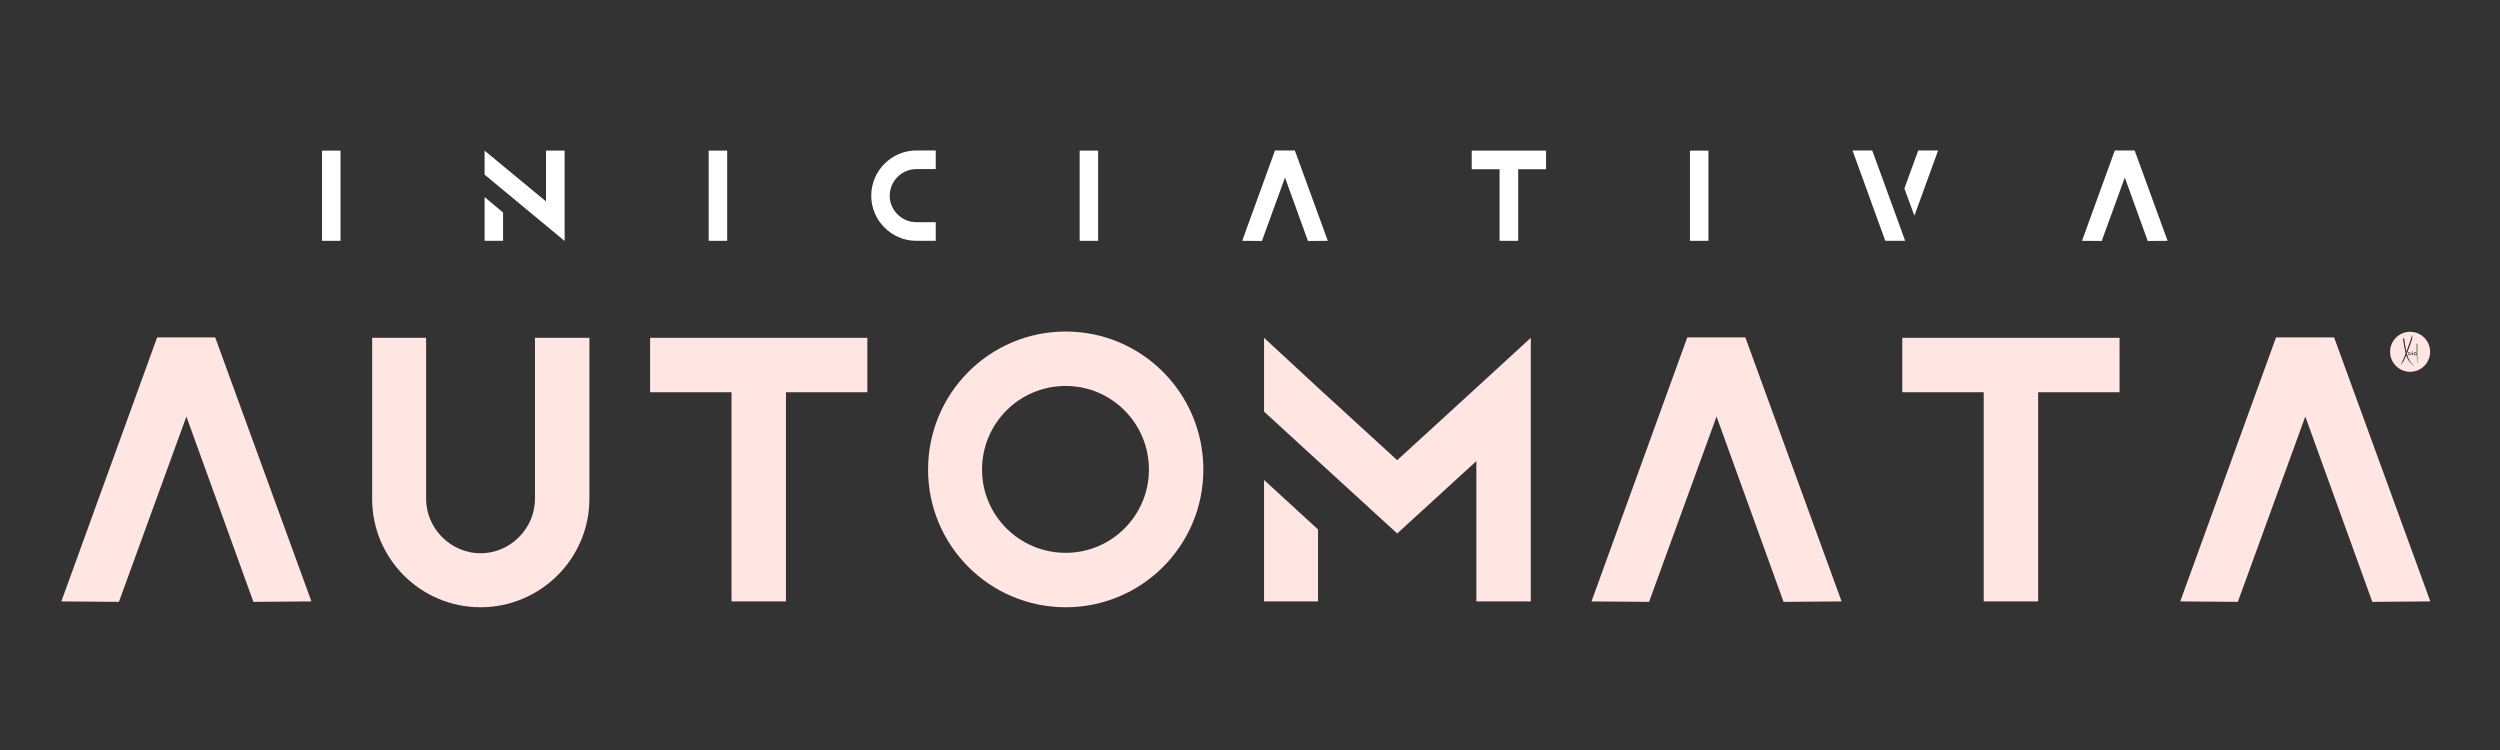
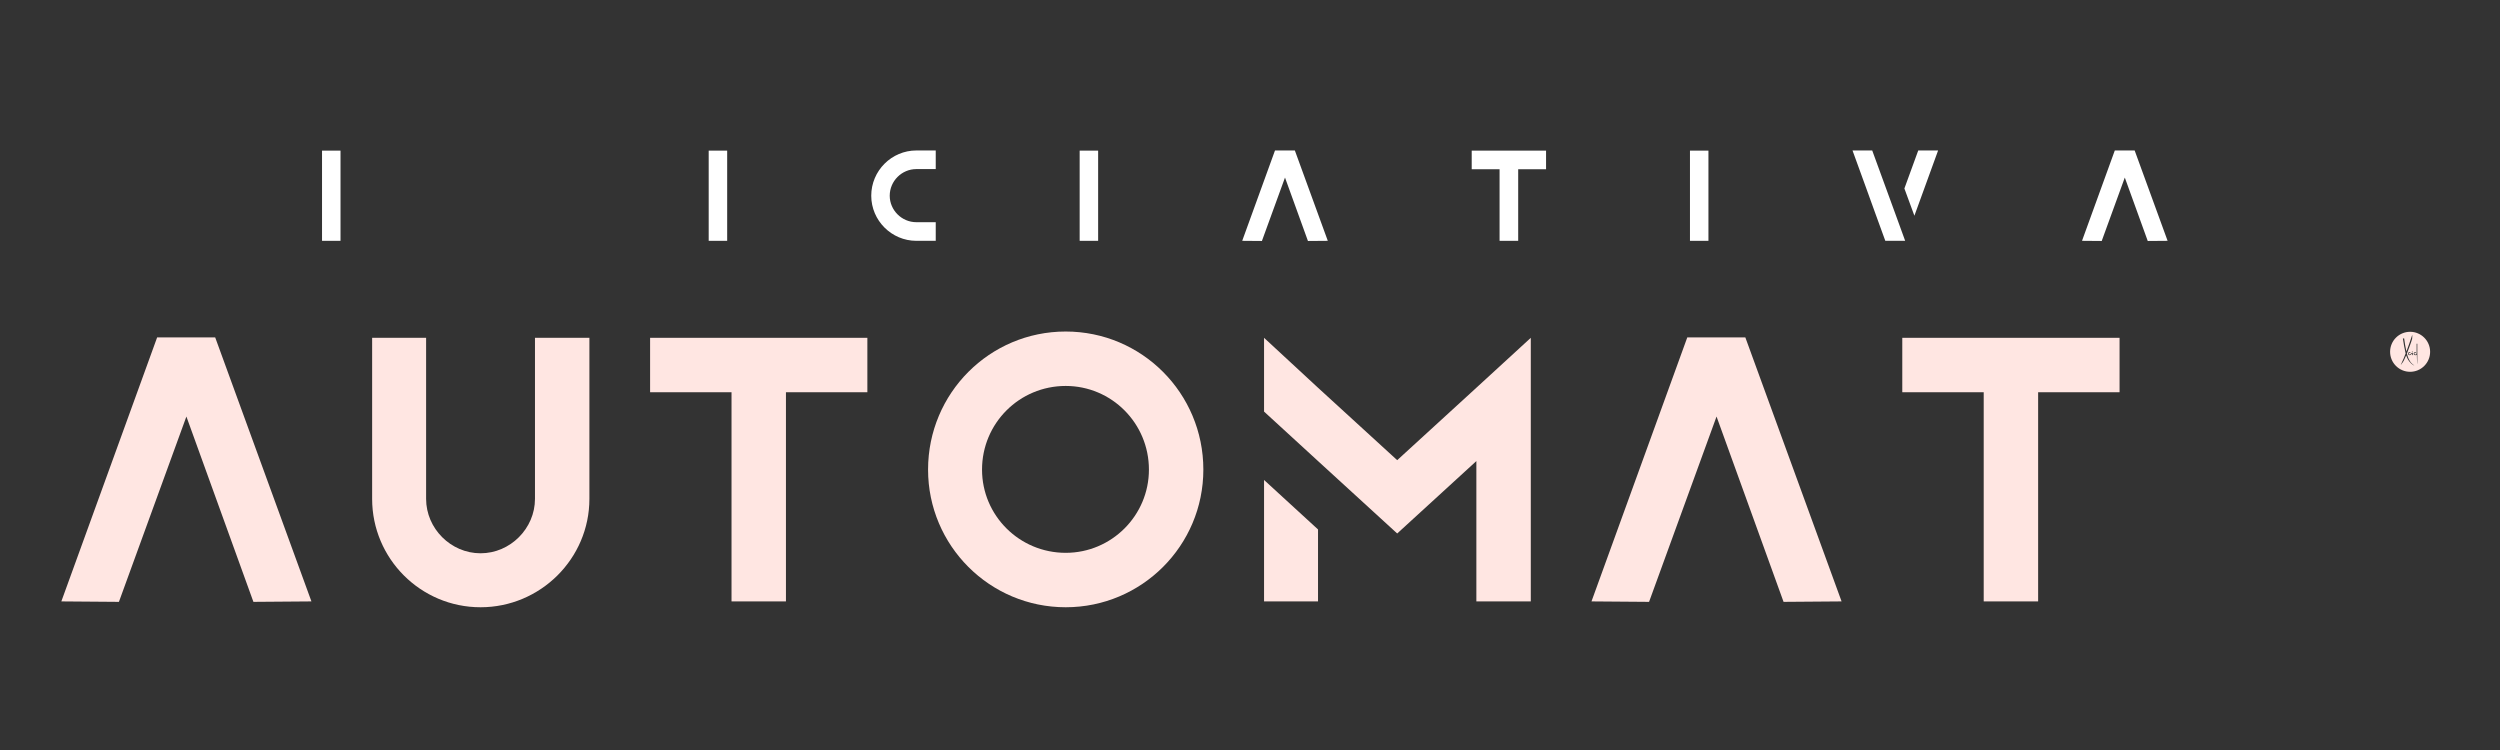
<svg xmlns="http://www.w3.org/2000/svg" fill="#000000" height="225" version="1" viewBox="0 0 750 225" width="750">
  <rect x="0" y="0" width="750" height="225" fill="#333333" stroke="none" />
  <defs>
    <clipPath id="a">
      <path d="M 717.035 99.535 L 729.035 99.535 L 729.035 111.535 L 717.035 111.535 Z M 717.035 99.535" />
    </clipPath>
  </defs>
  <g fill="#ffe6e2">
    <g>
      <g>
        <path d="M 37.516 -55.461 L 57.621 0.137 L 75.027 0 L 46.152 -79.211 L 28.742 -79.211 L 0 0 L 17.273 0.137 Z M 37.516 -55.461" transform="translate(18.402 180.422)" />
      </g>
    </g>
  </g>
  <g fill="#ffe6e2">
    <g>
      <g>
        <path d="M 48.852 -30.766 C 48.852 -21.859 41.43 -14.438 32.523 -14.438 C 23.617 -14.438 16.191 -21.859 16.191 -30.766 L 16.191 -79.078 L 0 -79.078 L 0 -30.766 C 0 -12.82 14.574 1.754 32.523 1.754 C 50.469 1.754 65.18 -12.82 65.18 -30.766 L 65.18 -79.078 L 48.852 -79.078 Z M 48.852 -30.766" transform="translate(111.641 180.422)" />
      </g>
    </g>
  </g>
  <g fill="#ffe6e2">
    <g>
      <g>
        <path d="M 48.852 -62.75 L 65.18 -62.75 L 65.18 -79.078 L 0 -79.078 L 0 -62.75 L 24.426 -62.75 L 24.426 0 L 40.754 0 L 40.754 -62.75 Z M 48.852 -62.75" transform="translate(195.03 180.422)" />
      </g>
    </g>
  </g>
  <g fill="#ffe6e2">
    <g>
      <g>
        <path d="M 41.293 -80.965 C 18.488 -80.965 0 -62.48 0 -39.539 C 0 -16.734 18.488 1.754 41.293 1.754 C 64.098 1.754 82.586 -16.734 82.586 -39.539 C 82.586 -62.48 64.098 -80.965 41.293 -80.965 Z M 16.191 -39.539 C 16.191 -53.438 27.395 -64.637 41.293 -64.637 C 55.059 -64.637 66.258 -53.438 66.258 -39.539 C 66.258 -25.773 55.059 -14.574 41.293 -14.574 C 27.395 -14.574 16.191 -25.773 16.191 -39.539 Z M 16.191 -39.539" transform="translate(278.42 180.422)" />
      </g>
    </g>
  </g>
  <g fill="#ffe6e2">
    <g>
      <g>
        <path d="M 16.191 -42.102 L 39.945 -20.375 L 63.695 -42.102 L 63.695 0 L 80.023 0 L 80.023 -79.078 L 63.695 -64.098 L 39.945 -42.371 L 16.191 -64.098 L 0 -79.078 L 0 -56.945 Z M 16.191 -21.59 L 16.191 0 L 0 0 L 0 -36.434 Z M 16.191 -21.59" transform="translate(379.215 180.422)" />
      </g>
    </g>
  </g>
  <g fill="#ffe6e2">
    <g>
      <g>
        <path d="M 37.516 -55.461 L 57.621 0.137 L 75.027 0 L 46.152 -79.211 L 28.742 -79.211 L 0 0 L 17.273 0.137 Z M 37.516 -55.461" transform="translate(477.447 180.422)" />
      </g>
    </g>
  </g>
  <g fill="#ffe6e2">
    <g>
      <g>
        <path d="M 48.852 -62.75 L 65.18 -62.75 L 65.18 -79.078 L 0 -79.078 L 0 -62.75 L 24.426 -62.75 L 24.426 0 L 40.754 0 L 40.754 -62.75 Z M 48.852 -62.75" transform="translate(570.686 180.422)" />
      </g>
    </g>
  </g>
  <g fill="#ffe6e2">
    <g>
      <g>
-         <path d="M 37.516 -55.461 L 57.621 0.137 L 75.027 0 L 46.152 -79.211 L 28.742 -79.211 L 0 0 L 17.273 0.137 Z M 37.516 -55.461" transform="translate(654.075 180.422)" />
-       </g>
+         </g>
    </g>
  </g>
  <g fill="#ffffff">
    <g>
      <g>
        <path d="M 5.543 -27.059 L 0 -27.059 L 0 0 L 5.543 0 Z M 5.543 -27.059" transform="translate(96.61 72.246)" />
      </g>
    </g>
  </g>
  <g fill="#ffffff">
    <g>
      <g>
-         <path d="M 18.426 -27.059 L 18.426 -11.82 L 0 -27.059 L 0 -19.855 L 24.012 0.047 L 24.012 -27.059 Z M 5.543 -8.496 L 5.543 0 L 0 0 L 0 -13.113 Z M 5.543 -8.496" transform="translate(145.376 72.246)" />
-       </g>
+         </g>
    </g>
  </g>
  <g fill="#ffffff">
    <g>
      <g>
        <path d="M 5.543 -27.059 L 0 -27.059 L 0 0 L 5.543 0 Z M 5.543 -27.059" transform="translate(212.608 72.246)" />
      </g>
    </g>
  </g>
  <g fill="#ffffff">
    <g>
      <g>
        <path d="M 13.531 -5.586 C 9.145 -5.586 5.543 -9.191 5.543 -13.531 C 5.543 -17.918 9.145 -21.52 13.531 -21.52 L 19.348 -21.52 L 19.348 -27.105 L 13.531 -27.105 C 6.094 -27.105 0 -21.012 0 -13.531 C 0 -6.094 6.094 0 13.531 0 L 19.348 0 L 19.348 -5.586 Z M 13.531 -5.586" transform="translate(261.374 72.246)" />
      </g>
    </g>
  </g>
  <g fill="#ffffff">
    <g>
      <g>
        <path d="M 5.543 -27.059 L 0 -27.059 L 0 0 L 5.543 0 Z M 5.543 -27.059" transform="translate(323.898 72.246)" />
      </g>
    </g>
  </g>
  <g fill="#ffffff">
    <g>
      <g>
        <path d="M 12.836 -18.98 L 19.719 0.047 L 25.676 0 L 15.793 -27.105 L 9.836 -27.105 L 0 0 L 5.91 0.047 Z M 12.836 -18.98" transform="translate(372.663 72.246)" />
      </g>
    </g>
  </g>
  <g fill="#ffffff">
    <g>
      <g>
        <path d="M 16.715 -21.473 L 22.305 -21.473 L 22.305 -27.059 L 0 -27.059 L 0 -21.473 L 8.359 -21.473 L 8.359 0 L 13.945 0 L 13.945 -21.473 Z M 16.715 -21.473" transform="translate(441.512 72.246)" />
      </g>
    </g>
  </g>
  <g fill="#ffffff">
    <g>
      <g>
        <path d="M 5.543 -27.059 L 0 -27.059 L 0 0 L 5.543 0 Z M 5.543 -27.059" transform="translate(506.99 72.246)" />
      </g>
    </g>
  </g>
  <g fill="#ffffff">
    <g>
      <g>
-         <path d="M 15.562 -15.699 L 19.719 -27.105 L 25.676 -27.105 L 18.562 -7.527 Z M 6.879 -8.129 L 9.836 0 L 15.793 0 L 12.836 -8.129 L 9.375 -17.641 L 5.91 -27.105 L 0 -27.105 L 3.926 -16.301 Z M 6.879 -8.129" transform="translate(555.755 72.246)" />
+         <path d="M 15.562 -15.699 L 19.719 -27.105 L 25.676 -27.105 L 18.562 -7.527 Z M 6.879 -8.129 L 9.836 0 L 15.793 0 L 12.836 -8.129 L 5.91 -27.105 L 0 -27.105 L 3.926 -16.301 Z M 6.879 -8.129" transform="translate(555.755 72.246)" />
      </g>
    </g>
  </g>
  <g fill="#ffffff">
    <g>
      <g>
        <path d="M 12.836 -18.98 L 19.719 0.047 L 25.676 0 L 15.793 -27.105 L 9.836 -27.105 L 0 0 L 5.91 0.047 Z M 12.836 -18.98" transform="translate(624.604 72.246)" />
      </g>
    </g>
  </g>
  <g clip-path="url(#a)">
    <path d="M 723.035 99.539 C 719.719 99.539 717.031 102.223 717.031 105.539 C 717.031 108.855 719.719 111.539 723.031 111.539 C 726.348 111.539 729.035 108.852 729.035 105.539 C 729.035 102.227 726.348 99.539 723.035 99.539 Z M 723.918 106.543 C 723.918 106.543 723.848 106.547 723.793 106.547 L 723.684 106.547 L 723.684 106.371 C 723.684 106.062 723.609 106.039 723.391 106.273 C 723.309 106.363 723.172 106.473 723.117 106.508 C 722.965 106.59 722.781 106.582 722.648 106.508 C 722.32 106.316 722.332 105.848 722.676 105.676 C 722.719 105.652 722.789 105.629 722.871 105.625 C 722.879 105.625 722.883 105.625 722.891 105.625 C 722.934 105.625 722.973 105.633 723.016 105.645 C 723.293 105.793 723.125 105.875 722.941 105.832 C 722.824 105.805 722.684 105.871 722.637 105.988 C 722.555 106.191 722.707 106.383 722.898 106.375 C 723.023 106.367 723.043 106.332 723.27 106.117 C 723.496 105.898 723.551 105.859 723.645 105.859 C 723.707 105.859 723.773 105.887 723.805 105.918 C 723.867 105.988 723.902 106.262 723.914 106.422 C 723.918 106.488 723.918 106.543 723.918 106.543 Z M 723.828 105.57 C 723.828 105.648 723.766 105.711 723.691 105.711 C 723.613 105.711 723.551 105.648 723.551 105.57 C 723.551 105.496 723.613 105.434 723.691 105.434 C 723.766 105.43 723.828 105.492 723.828 105.57 Z M 724.07 109.57 C 723.562 109.297 723.164 108.922 722.82 108.461 C 722.371 107.918 722.09 107.266 721.848 106.609 C 721.258 107.93 721.176 108.109 721.172 108.113 C 721.172 108.109 721.176 108.098 721.176 108.098 C 721.176 108.098 721.047 108.371 720.914 108.555 C 720.758 108.754 720.215 109.594 720.242 109.414 C 721.031 107.832 721.234 107.18 721.699 106.031 C 721.328 104.461 721.086 103.094 720.867 101.562 C 720.969 101.531 721.125 101.504 721.238 101.5 C 721.41 102.758 721.629 104.16 721.918 105.461 C 722.52 103.863 723.07 102.289 723.512 100.926 C 723.609 100.617 723.664 100.449 723.664 100.449 C 723.664 100.449 723.711 100.668 723.684 101.105 C 723.668 101.352 723.664 101.488 723.633 101.668 C 723.559 102.074 723.32 102.699 722.395 105.223 C 722.246 105.609 722.141 105.871 722.062 106.07 C 722.074 106.117 722.086 106.164 722.098 106.211 C 722.289 106.848 722.395 107.348 722.891 108.195 C 723.262 108.836 723.66 109.211 724.262 109.629 C 724.316 109.699 724.09 109.57 724.07 109.57 Z M 725.199 109.18 C 725.121 109.312 725.043 106.367 725.043 106.367 C 725.043 106.367 724.934 106.465 724.867 106.508 C 724.719 106.594 724.477 106.586 724.344 106.512 C 724.016 106.32 724.027 105.852 724.371 105.676 C 724.434 105.645 724.574 105.602 724.711 105.648 C 724.984 105.797 724.82 105.875 724.637 105.836 C 724.52 105.809 724.375 105.875 724.328 105.992 C 724.246 106.195 724.402 106.387 724.59 106.375 C 724.684 106.371 724.777 106.355 724.852 106.27 C 724.922 106.188 724.949 106.125 724.969 106.035 C 724.969 106.035 725.016 105.98 724.992 103.121 C 725.043 103.113 725.07 103.105 725.094 103.105 C 725.121 103.105 725.148 103.113 725.195 103.121 C 725.195 103.484 725.199 107.129 725.199 109.18 Z M 725.199 109.18" fill="#ffe6e2" />
  </g>
</svg>